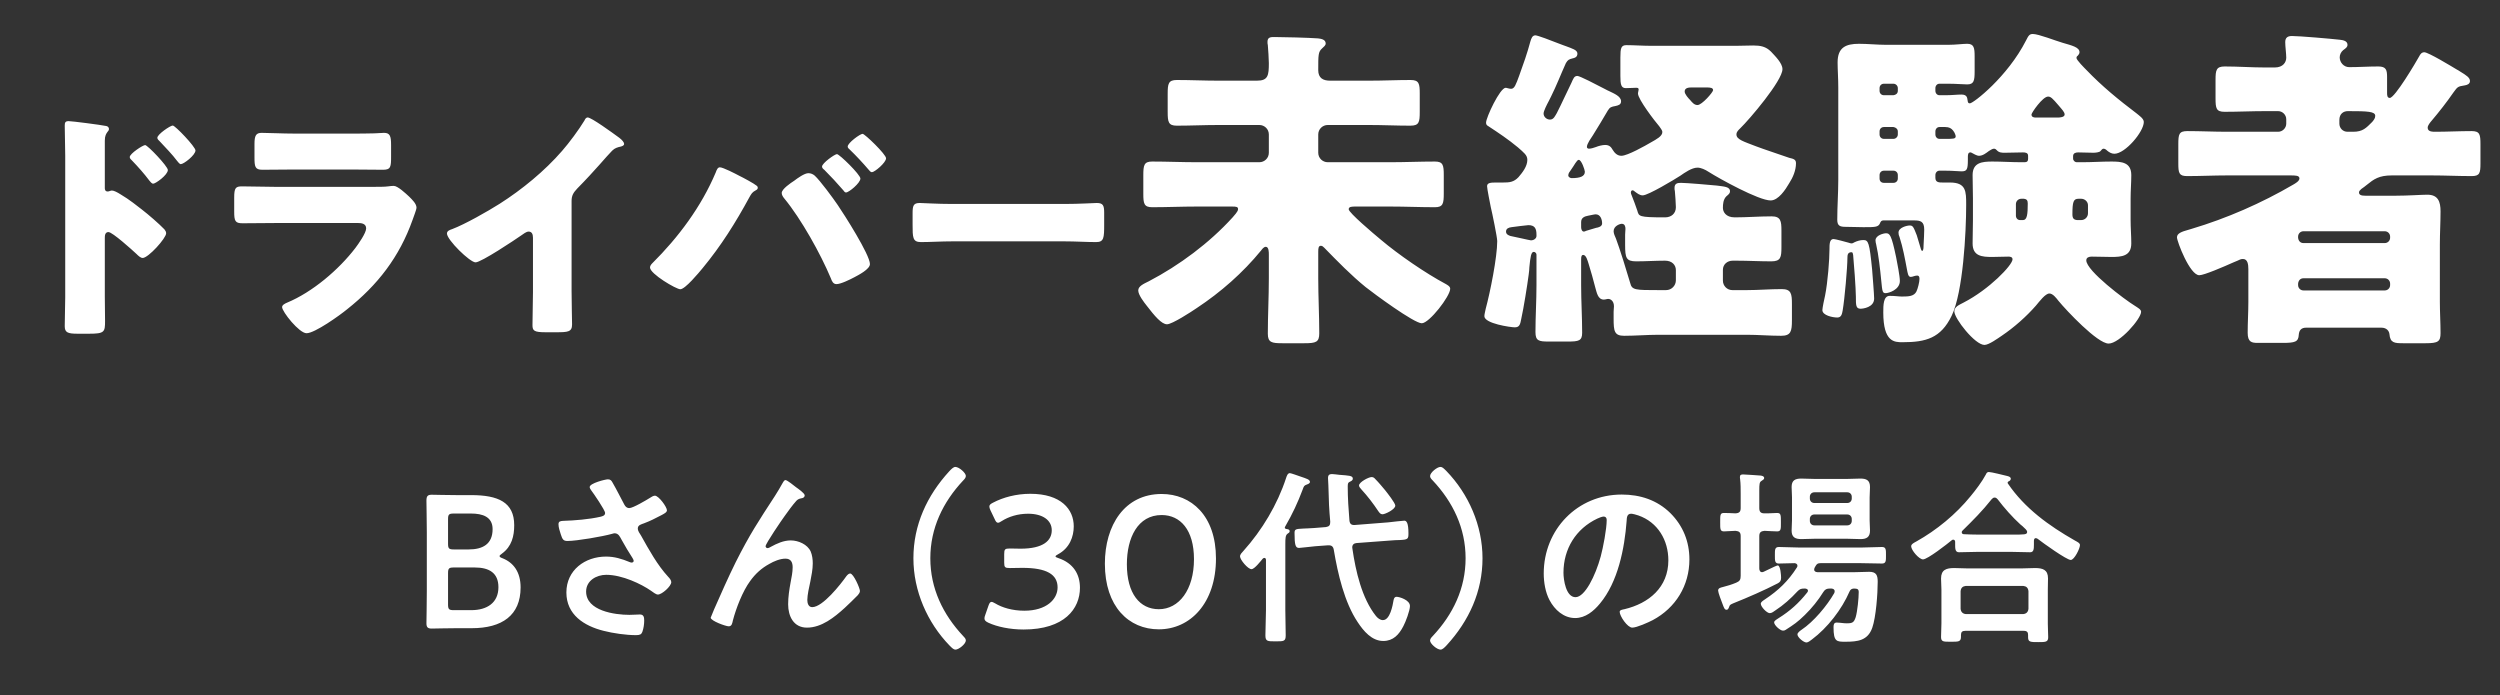
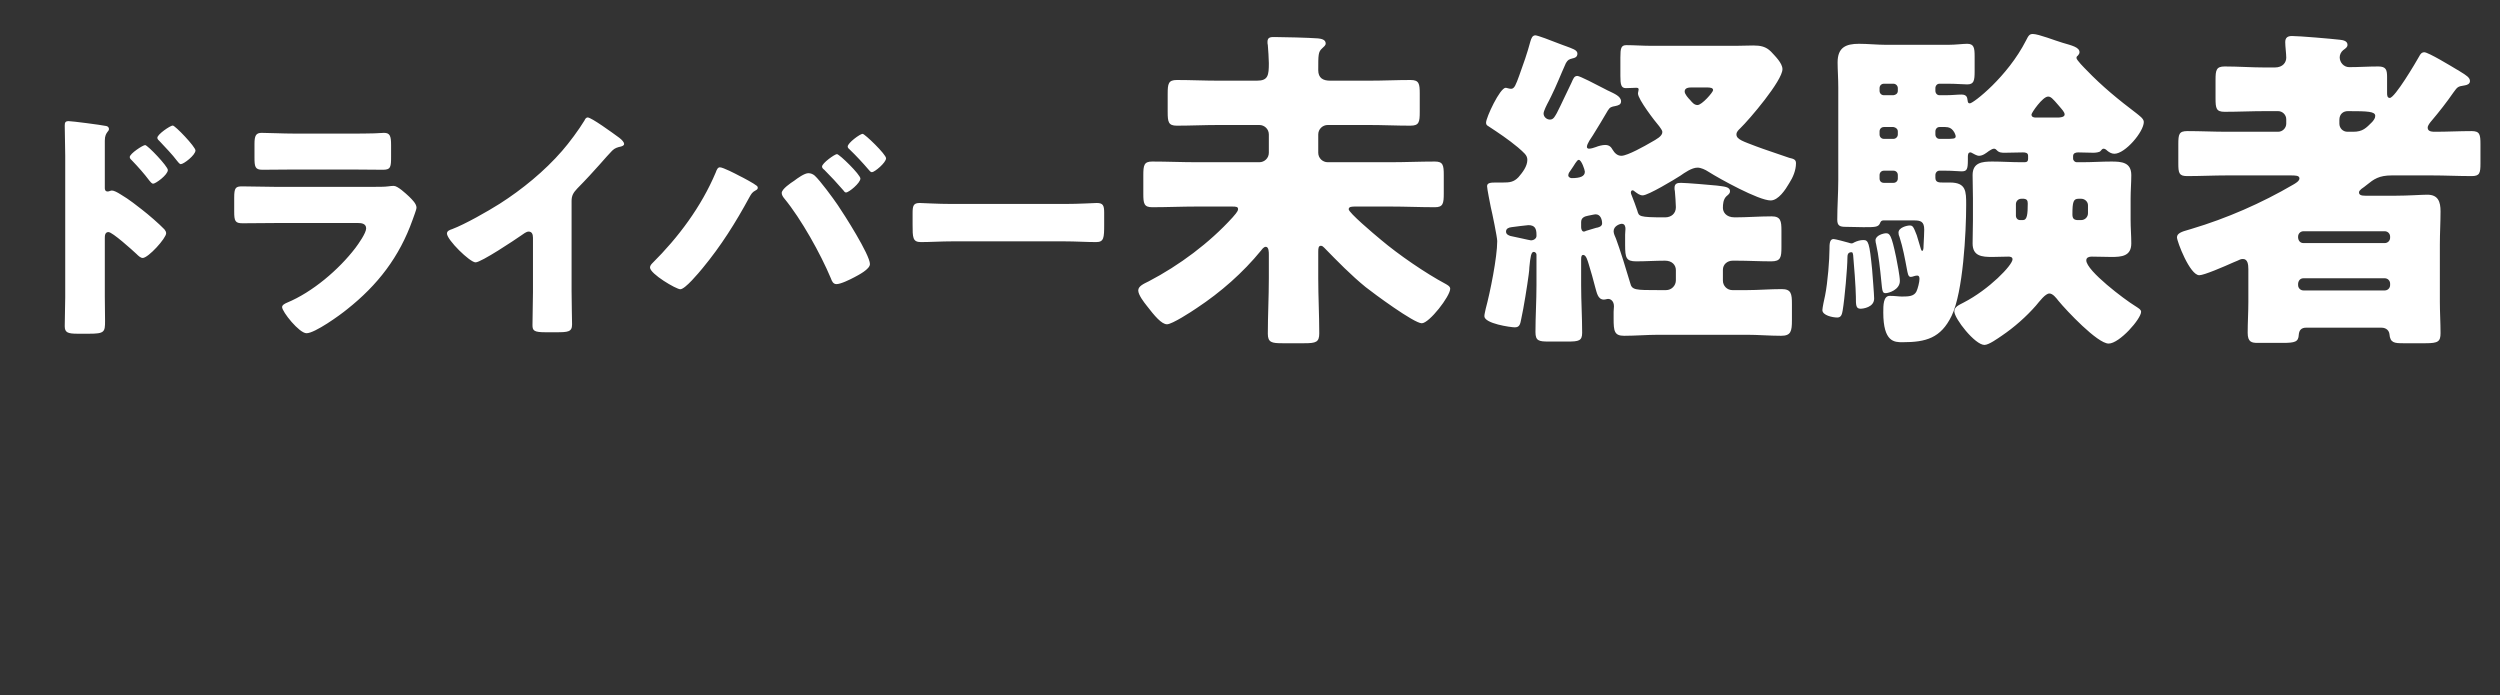
<svg xmlns="http://www.w3.org/2000/svg" width="266" height="74" viewBox="0 0 266 74" fill="none">
  <rect x="0" y="0" width="266" height="74" fill="#333333" stroke="none" />
  <path d="M11.152 25.316V31.556C11.152 32.414 11.178 33.272 11.178 34.156C11.178 35.326 11.126 35.508 9.462 35.508H8.266C7.2 35.508 6.888 35.378 6.888 34.702C6.888 33.662 6.94 32.648 6.94 31.608V16.606C6.94 15.696 6.888 14.11 6.888 13.382C6.888 13.044 6.94 12.888 7.304 12.888C7.642 12.888 10.684 13.278 11.308 13.408C11.464 13.434 11.594 13.564 11.594 13.72C11.594 13.85 11.516 13.954 11.438 14.032C11.308 14.214 11.152 14.422 11.152 14.968V20.012C11.152 20.142 11.178 20.376 11.464 20.376C11.594 20.376 11.776 20.272 11.906 20.272C12.114 20.272 12.478 20.454 12.842 20.688C13.7 21.182 14.74 22.014 15.104 22.3C15.78 22.82 16.924 23.808 17.496 24.406C17.6 24.536 17.678 24.666 17.678 24.822C17.678 25.342 15.78 27.448 15.182 27.448C14.948 27.448 14.688 27.188 14.532 27.032C14.09 26.616 11.958 24.692 11.542 24.692C11.178 24.692 11.152 25.056 11.152 25.316ZM15.442 15.436C15.702 15.436 17.86 17.698 17.86 18.088C17.86 18.608 16.56 19.544 16.3 19.544C16.144 19.544 15.988 19.336 15.884 19.206C15.338 18.478 14.714 17.776 14.09 17.126C13.934 16.97 13.804 16.866 13.804 16.71C13.804 16.346 15.208 15.436 15.442 15.436ZM18.38 13.356C18.64 13.356 20.798 15.618 20.798 16.008C20.798 16.502 19.55 17.464 19.238 17.464C19.108 17.464 18.952 17.256 18.848 17.126C18.302 16.398 17.652 15.748 17.028 15.072C16.846 14.89 16.742 14.812 16.742 14.656C16.742 14.292 18.12 13.356 18.38 13.356ZM31.315 14.214H37.373C38.179 14.214 39.011 14.214 39.843 14.188C40.181 14.188 40.519 14.136 40.857 14.136C41.507 14.136 41.611 14.5 41.611 15.436V16.658C41.611 17.724 41.585 18.062 40.779 18.062C39.635 18.062 38.491 18.036 37.373 18.036H31.315C30.197 18.036 29.053 18.062 27.909 18.062C27.129 18.062 27.077 17.724 27.077 16.736V15.306C27.077 14.448 27.233 14.136 27.831 14.136C28.611 14.136 30.041 14.214 31.315 14.214ZM29.339 19.882H39.583C40.259 19.882 40.961 19.882 41.299 19.83C41.481 19.804 41.715 19.778 41.897 19.778C42.313 19.778 43.171 20.584 43.535 20.922C43.847 21.234 44.315 21.676 44.315 22.092C44.315 22.326 43.977 23.132 43.899 23.392C42.495 27.344 40.181 30.334 36.931 32.908C36.177 33.532 33.499 35.456 32.615 35.456C31.835 35.456 30.015 33.168 30.015 32.674C30.015 32.44 30.353 32.284 30.535 32.206C33.239 31.088 36.047 28.696 37.815 26.382C38.127 25.966 38.959 24.796 38.959 24.302C38.959 23.782 38.439 23.73 38.127 23.73H29.261C28.091 23.73 26.947 23.756 25.803 23.756C25.023 23.756 24.919 23.522 24.919 22.508V21.026C24.919 19.986 25.075 19.83 25.751 19.83C26.947 19.83 28.143 19.882 29.339 19.882ZM60.816 21.39V30.958C60.816 31.66 60.842 32.362 60.842 33.064C60.842 33.532 60.868 34.026 60.868 34.52C60.868 35.326 60.426 35.352 59.126 35.352H58.06C56.838 35.352 56.656 35.196 56.656 34.598C56.656 33.428 56.708 32.258 56.708 31.088V25.29C56.708 24.9 56.578 24.64 56.24 24.64C56.006 24.64 55.668 24.9 55.486 25.03C54.784 25.524 51.196 27.916 50.598 27.916C50 27.916 47.556 25.524 47.556 24.848C47.556 24.562 47.868 24.458 48.102 24.38C49.48 23.86 51.898 22.482 53.172 21.676C55.538 20.168 57.956 18.192 59.802 16.06C60.556 15.202 61.596 13.798 62.194 12.81C62.246 12.68 62.35 12.498 62.532 12.498C62.922 12.498 65.106 14.084 65.886 14.656C66.198 14.89 66.406 15.15 66.406 15.306C66.406 15.488 66.224 15.54 66.068 15.592C65.704 15.67 65.418 15.748 65.132 16.034C64.508 16.658 63.364 18.088 61.414 20.064C60.998 20.506 60.816 20.818 60.816 21.39ZM76.597 17.802C76.935 17.802 78.287 18.504 78.677 18.712C79.015 18.868 80.263 19.544 80.497 19.752C80.575 19.804 80.627 19.882 80.627 19.986C80.627 20.116 80.523 20.194 80.419 20.246C80.029 20.454 79.951 20.61 79.743 20.974C78.261 23.704 76.727 26.148 74.751 28.54C74.361 29.008 72.905 30.776 72.385 30.776C71.943 30.776 69.161 29.138 69.161 28.462C69.161 28.306 69.265 28.15 69.395 28.02C72.177 25.264 74.621 21.988 76.155 18.348C76.259 18.062 76.363 17.802 76.597 17.802ZM86.009 18.426C86.269 18.426 86.503 18.53 86.685 18.686C87.257 19.206 88.635 21.078 89.129 21.806C89.805 22.794 92.561 27.11 92.561 28.098C92.561 28.644 91.339 29.268 90.897 29.502C90.455 29.736 89.467 30.23 88.999 30.23C88.635 30.23 88.505 29.892 88.401 29.606C87.309 27.006 85.255 23.314 83.461 21.13C83.305 20.948 83.175 20.74 83.175 20.532C83.175 20.116 84.137 19.466 84.501 19.232C84.839 18.972 85.593 18.426 86.009 18.426ZM91.781 14.24C92.015 14.24 94.277 16.424 94.277 16.84C94.277 17.308 93.055 18.322 92.769 18.322C92.639 18.322 92.509 18.166 92.405 18.036C91.781 17.308 91.105 16.58 90.403 15.904C90.299 15.826 90.195 15.722 90.195 15.592C90.195 15.202 91.521 14.24 91.781 14.24ZM89.051 16.398C89.311 16.398 91.547 18.582 91.547 18.998C91.547 19.466 90.325 20.48 90.013 20.48C89.883 20.48 89.805 20.35 89.727 20.246C89.077 19.492 88.401 18.764 87.699 18.062C87.595 17.984 87.465 17.88 87.465 17.724C87.465 17.36 88.817 16.398 89.051 16.398ZM101.312 21.702H113.272C114.806 21.702 116.47 21.598 116.704 21.598C117.38 21.598 117.484 21.884 117.484 22.638V23.886C117.484 25.316 117.458 25.758 116.626 25.758C115.612 25.758 114.416 25.68 113.272 25.68H101.312C100.168 25.68 98.946 25.758 97.984 25.758C97.1 25.758 97.1 25.264 97.1 23.886V22.69C97.1 21.91 97.178 21.598 97.854 21.598C98.218 21.598 99.674 21.702 101.312 21.702ZM140.261 26.8V29.608C140.261 31.552 140.369 33.532 140.369 35.476C140.369 36.412 140.009 36.52 138.785 36.52H136.445C135.329 36.52 134.897 36.448 134.897 35.512C134.897 33.532 135.005 31.588 135.005 29.608V27.088C135.005 26.836 135.005 26.26 134.681 26.26C134.465 26.26 134.285 26.512 134.177 26.656C132.233 29.032 129.893 31.084 127.337 32.776C126.761 33.172 124.709 34.504 124.169 34.504C123.593 34.504 122.837 33.604 122.009 32.524C121.721 32.164 121.109 31.372 121.109 30.904C121.109 30.436 121.721 30.184 122.225 29.932C125.465 28.24 128.669 25.864 131.153 23.128C131.297 22.948 131.729 22.516 131.729 22.264C131.729 22.012 131.585 21.976 131.081 21.976H127.301C125.753 21.976 124.169 22.048 122.585 22.048C121.721 22.048 121.649 21.652 121.649 20.608V18.664C121.649 17.584 121.721 17.188 122.585 17.188C124.169 17.188 125.753 17.26 127.301 17.26H133.997C134.537 17.26 135.005 16.828 135.005 16.252V14.308C135.005 13.732 134.537 13.3 133.997 13.3H129.605C128.129 13.3 126.689 13.372 125.213 13.372C124.313 13.372 124.241 12.976 124.241 11.896V9.988C124.241 8.908 124.313 8.512 125.213 8.512C126.689 8.512 128.129 8.584 129.605 8.584H133.745C134.933 8.584 135.005 8.008 135.005 6.712C135.005 6.244 134.933 5.272 134.897 4.804C134.861 4.696 134.861 4.552 134.861 4.444C134.861 3.94 135.221 3.94 135.617 3.94C136.517 3.94 139.253 4.012 140.225 4.084C140.549 4.12 141.053 4.192 141.053 4.624C141.053 4.84 140.873 4.948 140.657 5.164C140.261 5.524 140.261 5.848 140.261 7.468C140.261 8.296 140.765 8.584 141.521 8.584H145.697C147.173 8.584 148.613 8.512 150.089 8.512C150.989 8.512 151.061 8.908 151.061 9.952V11.896C151.061 13.012 150.989 13.372 150.053 13.372C148.577 13.372 147.137 13.3 145.697 13.3H141.269C140.729 13.3 140.261 13.732 140.261 14.308V16.252C140.261 16.828 140.729 17.26 141.269 17.26H147.965C149.513 17.26 151.097 17.188 152.681 17.188C153.545 17.188 153.617 17.584 153.617 18.628V20.572C153.617 21.652 153.545 22.048 152.681 22.048C151.097 22.048 149.513 21.976 147.965 21.976H144.257C143.861 21.976 143.501 21.976 143.501 22.264C143.501 22.624 146.093 24.82 146.921 25.504C148.793 27.088 151.673 29.068 153.833 30.22C154.013 30.328 154.301 30.472 154.301 30.724C154.301 31.516 152.069 34.396 151.277 34.396C150.449 34.396 146.165 31.228 145.301 30.544C143.753 29.284 142.313 27.808 140.909 26.368C140.801 26.26 140.693 26.152 140.549 26.152C140.297 26.152 140.261 26.368 140.261 26.8ZM171.077 11.752C170.573 12.616 170.033 13.516 169.493 14.38C169.313 14.668 168.845 15.28 168.845 15.64C168.845 15.748 168.953 15.82 169.061 15.82C169.313 15.82 169.601 15.712 169.817 15.64C170.069 15.532 170.501 15.424 170.789 15.424C171.257 15.424 171.437 15.676 171.581 15.928C171.797 16.288 172.085 16.576 172.517 16.576C173.165 16.576 175.073 15.496 175.685 15.136C176.261 14.812 176.873 14.488 176.873 14.056C176.873 13.84 176.657 13.624 176.549 13.444C176.081 12.904 174.281 10.564 174.281 9.952C174.281 9.808 174.353 9.628 174.353 9.52C174.353 9.34 174.209 9.34 174.065 9.34C173.921 9.34 173.345 9.376 172.985 9.376C172.481 9.376 172.409 8.98 172.409 8.08V6.1C172.409 5.128 172.481 4.804 173.057 4.804C173.849 4.804 174.785 4.876 175.793 4.876H184.649C185.297 4.876 185.909 4.84 186.557 4.84C187.313 4.84 187.889 4.948 188.429 5.488C188.861 5.956 189.653 6.712 189.653 7.36C189.653 8.584 186.125 12.724 185.153 13.66C184.973 13.84 184.757 14.02 184.757 14.308C184.757 14.848 185.549 15.064 186.845 15.568C187.493 15.82 189.653 16.54 190.373 16.792C190.841 16.9 191.093 16.972 191.093 17.368C191.093 18.124 190.769 18.88 190.373 19.492C189.977 20.176 189.221 21.328 188.393 21.328C187.133 21.328 182.957 19.024 181.769 18.268C181.445 18.052 180.977 17.836 180.617 17.836C180.005 17.836 179.249 18.376 178.781 18.7C178.169 19.096 175.361 20.788 174.785 20.788C174.461 20.788 174.209 20.572 173.957 20.392C173.885 20.32 173.777 20.248 173.705 20.248C173.561 20.248 173.525 20.392 173.525 20.5C173.525 20.572 173.561 20.68 173.597 20.752C173.777 21.22 174.065 21.94 174.209 22.408C174.389 23.02 174.317 23.128 177.161 23.128C177.809 23.128 178.313 22.732 178.313 22.048C178.313 21.652 178.241 20.752 178.205 20.32C178.169 20.212 178.169 20.104 178.169 19.996C178.169 19.528 178.457 19.456 178.853 19.456C179.393 19.456 181.985 19.672 182.669 19.744C183.425 19.852 184.073 19.852 184.073 20.356C184.073 20.572 183.929 20.68 183.677 20.896C183.353 21.22 183.317 21.724 183.317 22.12C183.317 22.516 183.605 23.128 184.577 23.128C185.873 23.128 187.169 23.02 188.501 23.02C189.473 23.02 189.545 23.524 189.545 24.532V26.296C189.545 27.376 189.473 27.808 188.465 27.808C187.241 27.808 185.981 27.736 184.757 27.736H184.361C183.785 27.736 183.317 28.132 183.317 28.708V29.86C183.317 30.4 183.749 30.868 184.325 30.868H185.873C187.097 30.868 188.321 30.76 189.581 30.76C190.589 30.76 190.661 31.264 190.661 32.344V34.072C190.661 35.26 190.553 35.728 189.509 35.728C188.285 35.728 187.061 35.62 185.873 35.62H176.477C175.253 35.62 174.029 35.728 172.805 35.728C171.761 35.728 171.689 35.224 171.689 33.892C171.689 33.676 171.689 33.424 171.689 33.172C171.689 32.956 171.725 32.776 171.725 32.596C171.725 32.02 171.365 31.804 171.113 31.804C170.969 31.804 170.825 31.876 170.645 31.876C169.997 31.876 169.889 31.084 169.745 30.616C169.529 29.752 169.277 28.888 169.025 28.06C168.917 27.736 168.773 27.124 168.449 27.124C168.305 27.124 168.233 27.232 168.233 27.592V30.364C168.233 32.056 168.341 33.712 168.341 35.404C168.341 36.268 167.981 36.34 166.793 36.34H164.777C163.733 36.34 163.373 36.268 163.373 35.332C163.373 33.676 163.481 32.02 163.481 30.364V27.088C163.481 26.944 163.337 26.8 163.193 26.8C162.905 26.8 162.833 27.34 162.725 28.42C162.725 28.636 162.689 28.924 162.653 29.212C162.509 30.328 162.113 32.812 161.861 33.928C161.753 34.504 161.681 34.828 161.177 34.828C160.745 34.828 157.937 34.432 157.937 33.64C157.937 33.424 158.045 33.064 158.081 32.848C158.549 31.12 159.305 27.376 159.305 25.648C159.305 25.252 158.765 22.624 158.621 22.048C158.549 21.688 158.225 20.068 158.225 19.816C158.225 19.456 158.585 19.42 159.161 19.42H159.917C160.601 19.42 161.069 19.384 161.573 18.844C162.005 18.34 162.509 17.692 162.509 17.008C162.509 16.504 162.149 16.252 161.501 15.676C160.457 14.812 159.485 14.164 158.333 13.408C158.189 13.336 158.117 13.228 158.117 13.048C158.117 12.508 159.593 9.34 160.205 9.34C160.313 9.34 160.565 9.448 160.781 9.448C161.141 9.448 161.285 9.016 161.645 8.044C162.077 6.856 162.509 5.632 162.833 4.408C162.941 4.048 163.049 3.76 163.373 3.76C163.589 3.76 165.029 4.3 165.929 4.66C166.253 4.768 166.469 4.876 166.613 4.912C167.261 5.164 167.837 5.308 167.837 5.704C167.837 6.1 167.513 6.172 167.333 6.208C166.937 6.316 166.829 6.352 166.613 6.712C166.073 7.9 165.605 9.124 165.029 10.276C164.993 10.384 164.885 10.528 164.813 10.708C164.561 11.176 164.237 11.824 164.237 12.076C164.237 12.436 164.561 12.724 164.921 12.724C165.317 12.724 165.461 12.328 165.641 12.04C166.181 10.996 166.649 9.916 167.189 8.836C167.405 8.368 167.477 8.08 167.837 8.08C168.089 8.08 169.817 8.98 170.717 9.448C170.933 9.556 171.113 9.664 171.221 9.7C171.725 9.952 172.481 10.24 172.481 10.78C172.481 11.14 172.193 11.212 171.869 11.284C171.473 11.356 171.293 11.392 171.077 11.752ZM167.225 18.952C168.125 18.952 168.629 18.772 168.629 18.268C168.629 18.088 168.269 17.008 167.981 17.008C167.765 17.008 167.513 17.584 167.117 18.124C167.009 18.268 166.865 18.448 166.865 18.664C166.865 18.844 167.081 18.952 167.225 18.952ZM176.477 30.868H177.269C177.845 30.868 178.313 30.4 178.313 29.824V28.744C178.313 28.204 177.917 27.736 177.161 27.736C176.117 27.736 175.109 27.808 174.101 27.808C173.021 27.808 172.913 27.448 172.913 26.044V24.964C172.913 24.748 172.949 24.532 172.949 24.352C172.949 24.1 172.877 23.812 172.553 23.812C172.373 23.812 171.689 24.028 171.689 24.604C171.689 24.856 171.833 25.144 171.941 25.396C172.301 26.332 173.165 29.104 173.453 30.112C173.633 30.868 173.993 30.868 176.477 30.868ZM168.233 23.632V24.172C168.233 24.352 168.305 24.64 168.521 24.64C168.593 24.64 168.701 24.604 168.737 24.568C169.025 24.496 169.529 24.316 169.817 24.244C170.069 24.208 170.465 24.1 170.465 23.776C170.465 23.344 170.285 22.804 169.781 22.804C169.637 22.804 169.205 22.912 168.989 22.948C168.593 23.02 168.233 23.164 168.233 23.632ZM160.817 24.172C160.529 24.208 160.241 24.316 160.241 24.64C160.241 24.928 160.493 25.036 160.709 25.108C160.961 25.144 162.797 25.576 162.905 25.576C163.157 25.576 163.481 25.396 163.481 25.108V24.964C163.481 24.316 163.301 23.956 162.617 23.956C162.473 23.956 161.069 24.136 160.817 24.172ZM181.553 9.304H180.005C179.681 9.304 179.249 9.34 179.249 9.736C179.249 10.024 179.645 10.456 179.825 10.636C180.041 10.888 180.257 11.176 180.617 11.176C181.085 11.176 182.273 9.808 182.273 9.592C182.273 9.34 181.985 9.304 181.553 9.304ZM226.697 21.112V23.416C226.697 24.244 226.769 25.072 226.769 25.9C226.769 27.268 225.725 27.34 224.645 27.34C223.961 27.34 223.277 27.304 222.557 27.304C222.305 27.304 221.981 27.376 221.981 27.7C221.981 28.816 226.121 31.912 227.129 32.524C227.453 32.74 227.813 32.92 227.813 33.172C227.813 33.928 225.509 36.556 224.357 36.556C223.169 36.556 219.857 33.028 219.029 32.02C218.777 31.696 218.417 31.228 218.057 31.228C217.625 31.228 217.013 32.056 216.617 32.524C215.609 33.676 214.313 34.828 212.981 35.728C212.549 36.016 211.613 36.7 211.145 36.7C210.137 36.7 207.941 33.892 207.941 33.136C207.941 32.632 208.445 32.452 208.913 32.2C211.649 30.796 214.133 28.204 214.133 27.592C214.133 27.34 213.881 27.304 213.701 27.304C213.125 27.304 212.549 27.34 211.973 27.34C210.893 27.34 209.885 27.268 209.885 25.9C209.885 25.072 209.921 24.244 209.921 23.416V21.112C209.921 20.284 209.885 19.456 209.885 18.628C209.885 17.296 210.893 17.188 211.973 17.188C212.981 17.188 214.025 17.26 215.033 17.26H215.429C215.681 17.26 215.789 17.152 215.789 16.9V16.576C215.789 16.252 215.501 16.216 215.249 16.216C214.601 16.216 213.989 16.252 213.341 16.252C212.981 16.252 212.693 16.252 212.441 15.964C212.369 15.892 212.297 15.82 212.153 15.82C211.973 15.82 211.757 16 211.613 16.072C211.325 16.288 210.965 16.576 210.569 16.576C210.317 16.576 209.993 16.36 209.777 16.252C209.741 16.216 209.669 16.216 209.633 16.216C209.381 16.216 209.381 16.54 209.381 16.72V17.008C209.381 18.052 209.273 18.232 208.697 18.232C208.337 18.232 207.797 18.16 206.969 18.16H206.357C206.105 18.16 205.925 18.376 205.925 18.628V18.916C205.925 19.42 206.321 19.42 206.717 19.42H207.473C209.201 19.42 209.201 20.356 209.201 21.796C209.201 24.712 208.877 31.084 207.653 33.604C206.501 35.98 204.917 36.412 202.433 36.412C201.569 36.412 200.381 36.412 200.381 33.244C200.381 32.488 200.381 31.48 201.065 31.48C201.641 31.48 202.037 31.552 202.361 31.552C203.117 31.552 203.657 31.516 203.909 31.012C204.053 30.724 204.233 30.004 204.233 29.68C204.233 29.5 204.197 29.32 203.981 29.32C203.873 29.32 203.729 29.356 203.621 29.392C203.513 29.428 203.405 29.464 203.297 29.464C203.009 29.464 202.973 28.996 202.901 28.672C202.685 27.52 202.469 26.332 202.109 25.216C202.037 25.072 202.001 24.928 202.001 24.748C202.001 24.208 202.901 23.992 203.189 23.992C203.513 23.992 203.585 24.1 203.945 25.036C204.017 25.252 204.269 26.116 204.377 26.476C204.413 26.584 204.449 26.692 204.521 26.692C204.665 26.692 204.665 26.296 204.665 26.152C204.701 25.468 204.737 24.82 204.737 24.424C204.737 23.56 204.341 23.452 203.657 23.452H200.381C200.165 23.452 200.093 23.596 200.021 23.776C199.841 24.172 199.481 24.172 198.257 24.172C197.645 24.172 196.997 24.136 196.385 24.136C195.773 24.136 195.485 24.028 195.485 23.38C195.485 21.976 195.593 20.536 195.593 19.132V9.34C195.593 8.332 195.521 7.396 195.521 6.64C195.521 5.056 196.385 4.66 197.789 4.66C198.761 4.66 199.733 4.768 200.669 4.768H207.293C208.085 4.768 208.841 4.66 209.309 4.66C210.029 4.66 210.101 5.092 210.101 5.992V7.576C210.101 8.584 210.029 8.98 209.309 8.98C208.877 8.98 208.121 8.908 207.293 8.908H206.357C206.105 8.908 205.925 9.124 205.925 9.376V9.664C205.925 9.916 206.105 10.132 206.357 10.132H206.969C207.725 10.132 208.229 10.06 208.697 10.06C209.273 10.06 209.309 10.384 209.345 10.636C209.381 10.924 209.417 10.996 209.597 10.996C209.957 10.996 213.593 8.188 215.573 4.3C215.825 3.796 215.933 3.616 216.293 3.616C216.905 3.616 218.705 4.336 219.461 4.552C220.433 4.84 221.261 5.02 221.261 5.56C221.261 5.74 221.117 5.848 221.081 5.92C220.973 5.992 220.937 6.064 220.937 6.172C220.937 6.388 221.801 7.252 221.981 7.432C223.673 9.196 225.401 10.6 227.345 12.076C227.597 12.292 228.101 12.616 228.101 12.976C228.101 14.02 226.121 16.36 224.969 16.36C224.681 16.36 224.429 16.216 224.213 16.036C224.105 15.928 223.961 15.82 223.817 15.82C223.673 15.82 223.601 15.964 223.493 16.072C223.385 16.216 222.917 16.252 222.737 16.252C222.197 16.252 221.657 16.216 221.117 16.216C220.865 16.216 220.577 16.288 220.577 16.612V16.864C220.577 17.08 220.757 17.26 220.973 17.26H221.585C222.593 17.26 223.637 17.188 224.645 17.188C225.725 17.188 226.769 17.26 226.769 18.628C226.769 19.456 226.697 20.284 226.697 21.112ZM221.009 23.416H221.441C221.837 23.416 222.161 23.092 222.161 22.696V21.832C222.161 21.472 221.837 21.148 221.441 21.148H221.153C220.613 21.148 220.505 21.472 220.505 22.804C220.505 23.236 220.649 23.38 221.009 23.416ZM215.357 21.148H215.069C214.745 21.148 214.493 21.4 214.493 21.724V22.948C214.493 23.2 214.673 23.416 214.925 23.416H215.249C215.681 23.416 215.753 22.804 215.753 21.652C215.753 21.328 215.645 21.184 215.357 21.148ZM200.453 10.132H201.461C201.713 10.096 201.929 9.952 201.929 9.664V9.376C201.929 9.124 201.713 8.908 201.461 8.908H200.453C200.165 8.908 199.985 9.124 199.985 9.376V9.664C199.985 9.916 200.165 10.132 200.453 10.132ZM206.969 13.516H206.357C206.105 13.516 205.925 13.732 205.925 13.984V14.308C205.925 14.56 206.105 14.776 206.357 14.776H206.969C207.869 14.776 208.085 14.776 208.085 14.488C208.085 14.452 208.013 14.128 207.797 13.876C207.617 13.66 207.401 13.516 206.969 13.516ZM201.461 13.516H200.453C200.165 13.516 199.985 13.732 199.985 13.984V14.308C199.985 14.56 200.165 14.776 200.453 14.776H201.461C201.713 14.776 201.929 14.56 201.929 14.308V13.984C201.929 13.732 201.713 13.552 201.461 13.516ZM201.461 18.16H200.453C200.165 18.16 199.985 18.376 199.985 18.628V18.988C199.985 19.276 200.165 19.456 200.453 19.456H201.461C201.713 19.456 201.929 19.276 201.929 18.988V18.628C201.929 18.34 201.713 18.16 201.461 18.16ZM216.581 12.508H218.957C219.173 12.508 219.677 12.472 219.677 12.184C219.677 11.932 219.425 11.68 219.029 11.212C218.381 10.456 218.201 10.276 217.913 10.276C217.337 10.276 216.149 12.004 216.149 12.184C216.149 12.436 216.365 12.508 216.581 12.508ZM195.485 33.784C195.017 33.784 193.901 33.568 193.901 32.992C193.901 32.776 194.117 31.732 194.189 31.444C194.477 30.004 194.657 27.592 194.657 26.512C194.657 26.008 194.657 25.432 195.089 25.432C195.269 25.432 196.457 25.756 196.709 25.828C196.817 25.864 196.925 25.9 196.997 25.9C197.105 25.9 197.177 25.864 197.285 25.792C197.573 25.648 197.933 25.54 198.257 25.54C198.797 25.54 198.905 25.792 199.193 28.672C199.229 29.176 199.409 31.336 199.409 31.768C199.409 32.704 198.221 32.848 197.969 32.848C197.465 32.848 197.465 32.488 197.465 31.552C197.465 30.796 197.249 27.808 197.177 27.16C197.141 26.908 197.105 26.836 196.997 26.836C196.601 26.836 196.565 27.124 196.565 27.448C196.565 28.42 196.277 31.768 196.061 33.028C195.989 33.424 195.917 33.784 195.485 33.784ZM200.669 24.82C201.065 24.82 201.245 24.964 201.749 27.376C201.857 27.916 202.145 29.392 202.145 29.896C202.145 30.832 200.957 31.192 200.633 31.192C200.309 31.192 200.273 31.048 200.165 29.86C200.057 28.744 199.877 27.088 199.625 26.008C199.589 25.864 199.553 25.72 199.553 25.576C199.553 25.036 200.417 24.82 200.669 24.82ZM244.517 30.184V30.328C244.517 30.652 244.769 30.904 245.093 30.904H253.733C254.057 30.904 254.309 30.652 254.309 30.328V30.184C254.309 29.86 254.057 29.608 253.733 29.608H245.093C244.769 29.608 244.553 29.824 244.517 30.184ZM244.517 25.18V25.288C244.553 25.648 244.769 25.864 245.093 25.864H253.733C254.057 25.864 254.309 25.612 254.309 25.288V25.18C254.309 24.856 254.057 24.604 253.733 24.604H245.093C244.769 24.604 244.517 24.856 244.517 25.18ZM248.909 12.76V13.156C248.909 13.624 249.269 14.02 249.773 14.02H250.385C251.393 14.02 251.753 13.624 252.401 12.976C252.581 12.76 252.725 12.58 252.725 12.328C252.725 11.86 251.933 11.824 249.809 11.824C249.341 11.824 248.909 12.112 248.909 12.76ZM253.373 34.864H245.381C244.877 34.864 244.625 35.116 244.589 35.62C244.553 36.376 244.193 36.484 242.861 36.484H240.233C239.585 36.484 239.153 36.412 239.153 35.404C239.153 34.324 239.225 33.208 239.225 32.128V28.636C239.225 28.132 239.153 27.556 238.649 27.556C238.433 27.556 238.289 27.628 238.073 27.736C237.965 27.772 237.821 27.844 237.641 27.916C236.597 28.384 234.509 29.284 234.005 29.284C232.997 29.284 231.629 25.684 231.629 25.252C231.629 24.82 232.169 24.64 232.817 24.46L233.177 24.352C236.921 23.236 240.629 21.616 244.013 19.636C244.193 19.528 244.661 19.276 244.661 18.988C244.661 18.664 244.229 18.664 243.689 18.664H236.957C235.553 18.664 234.149 18.736 232.709 18.736C231.845 18.736 231.773 18.412 231.773 17.368V15.352C231.773 14.272 231.845 13.948 232.745 13.948C234.149 13.948 235.553 14.02 236.957 14.02H242.393C242.861 14.02 243.257 13.624 243.257 13.156V12.688C243.257 12.22 242.861 11.824 242.393 11.824H241.025C239.585 11.824 238.145 11.896 236.705 11.896C235.805 11.896 235.733 11.536 235.733 10.456V8.512C235.733 7.468 235.805 7.072 236.705 7.072C238.145 7.072 239.585 7.18 241.025 7.18H242.033C242.933 7.18 243.257 6.604 243.257 6.136C243.257 5.704 243.149 4.948 243.149 4.48C243.149 3.976 243.437 3.832 243.869 3.832C244.661 3.832 248.009 4.12 248.945 4.228C249.269 4.264 249.773 4.336 249.773 4.768C249.773 5.02 249.593 5.128 249.305 5.344C249.089 5.524 248.945 5.812 248.945 6.1C248.945 6.64 249.377 7.144 249.953 7.144C250.997 7.144 252.005 7.072 253.049 7.072C253.877 7.072 253.985 7.432 253.985 8.188V9.88C253.985 10.096 253.985 10.42 254.273 10.42C254.813 10.42 257.045 6.64 257.405 5.992C257.513 5.776 257.657 5.56 257.945 5.56C258.377 5.56 260.861 7.072 261.401 7.396C261.545 7.468 261.653 7.54 261.761 7.612C262.409 8.008 262.805 8.26 262.805 8.62C262.805 8.944 262.481 9.052 262.229 9.088C261.473 9.196 261.473 9.268 261.041 9.844C260.321 10.888 259.529 11.896 258.737 12.832C258.557 13.048 258.305 13.336 258.305 13.588C258.305 14.02 258.809 14.02 259.133 14.02C260.393 14.02 261.689 13.948 262.985 13.948C263.849 13.948 263.921 14.308 263.921 15.352V17.368C263.921 18.412 263.849 18.736 262.985 18.736C261.545 18.736 260.141 18.664 258.737 18.664H254.489C253.121 18.664 252.581 19.06 251.825 19.672C251.645 19.816 251.465 19.96 251.249 20.104C251.141 20.212 250.997 20.32 250.997 20.464C250.997 20.752 251.249 20.824 251.681 20.824H254.885C256.217 20.824 257.657 20.716 258.269 20.716C259.421 20.716 259.673 21.472 259.673 22.48C259.673 23.668 259.601 24.82 259.601 26.008V32.128C259.601 33.208 259.673 34.324 259.673 35.44C259.673 36.34 259.421 36.52 258.089 36.52H255.677C254.777 36.52 254.309 36.484 254.237 35.548C254.201 35.224 253.949 34.864 253.373 34.864Z" fill="white" />
-   <path d="M50.193 66.84H48.593C47.653 66.84 46.072 66.88 45.932 66.88C45.513 66.88 45.373 66.74 45.373 66.32C45.373 66.18 45.413 64.02 45.413 62.9V56.62C45.413 55.64 45.373 53.62 45.373 53.28C45.373 52.8 45.492 52.64 45.932 52.64C46.153 52.64 47.653 52.68 48.593 52.68H50.133C53.013 52.68 54.712 53.44 54.712 55.88C54.712 57.04 54.453 58.14 53.413 58.9C53.252 59.02 53.153 59.1 53.153 59.16C53.153 59.26 53.252 59.32 53.472 59.4C54.633 59.86 55.392 60.86 55.392 62.5C55.392 65.48 53.413 66.84 50.193 66.84ZM47.672 55.24V57.86C47.672 58.36 47.773 58.46 48.273 58.46H49.873C51.352 58.46 52.413 57.9 52.413 56.3C52.413 54.98 51.333 54.64 50.112 54.64H48.273C47.773 54.64 47.672 54.74 47.672 55.24ZM47.672 60.98V64.32C47.672 64.82 47.773 64.92 48.273 64.92H50.153C51.812 64.92 53.032 64.14 53.032 62.48C53.032 60.96 52.053 60.38 50.513 60.38H48.273C47.773 60.38 47.672 60.48 47.672 60.98ZM64.683 51C64.963 51 65.063 51.14 65.183 51.36C65.623 52.12 66.003 52.9 66.423 53.68C66.543 53.9 66.683 54.06 66.963 54.06C67.343 54.06 68.763 53.22 69.143 52.98C69.283 52.88 69.523 52.74 69.683 52.74C70.083 52.74 70.963 53.94 70.963 54.3C70.963 54.52 70.623 54.68 70.363 54.82C69.663 55.18 69.263 55.4 68.523 55.68C68.263 55.78 67.863 55.86 67.863 56.22C67.863 56.52 68.063 56.74 68.203 56.98C69.063 58.52 69.943 60.12 71.103 61.38C71.243 61.52 71.423 61.74 71.423 61.94C71.423 62.38 70.423 63.26 70.003 63.26C69.783 63.26 69.483 63 69.243 62.84C68.263 62.16 66.223 61.16 64.503 61.16C63.463 61.16 62.363 61.78 62.363 62.94C62.363 65 65.423 65.42 66.963 65.42C67.423 65.42 67.823 65.38 68.083 65.38C68.483 65.38 68.543 65.66 68.543 66.02C68.543 66.4 68.483 66.86 68.343 67.24C68.243 67.5 68.083 67.58 67.663 67.58C66.623 67.58 65.223 67.38 64.223 67.12C62.143 66.6 60.263 65.4 60.263 63.04C60.263 60.66 62.243 59.22 64.483 59.22C65.383 59.22 66.163 59.46 66.983 59.8C67.043 59.82 67.123 59.86 67.203 59.86C67.303 59.86 67.423 59.8 67.423 59.68C67.423 59.58 67.343 59.46 67.303 59.38C66.863 58.7 66.543 58.16 66.143 57.44C65.963 57.12 65.823 56.74 65.383 56.74C65.283 56.74 65.223 56.78 65.123 56.8C64.143 57.08 61.363 57.56 60.383 57.56C59.943 57.56 59.843 57.4 59.663 56.84C59.563 56.52 59.423 56.12 59.423 55.78C59.423 55.46 59.643 55.44 59.903 55.42C61.183 55.38 62.663 55.26 63.903 54.98C64.123 54.92 64.383 54.86 64.383 54.58C64.383 54.28 63.143 52.48 62.883 52.14C62.823 52.04 62.743 51.94 62.743 51.82C62.743 51.42 64.403 51 64.683 51ZM75.978 64.84C76.718 63.16 77.458 61.48 78.278 59.82C79.758 56.88 80.698 55.46 82.458 52.76C82.758 52.28 83.018 51.86 83.278 51.38C83.338 51.28 83.438 51.08 83.578 51.08C83.758 51.08 84.498 51.68 84.698 51.84C84.898 51.98 85.618 52.48 85.618 52.7C85.618 52.92 85.438 53 85.258 53.02C85.038 53.06 84.898 53.12 84.738 53.28C84.338 53.72 83.818 54.44 83.478 54.92C83.198 55.3 81.458 57.84 81.458 58.12C81.458 58.22 81.558 58.32 81.658 58.32C81.778 58.32 81.918 58.24 82.018 58.18C82.678 57.82 83.378 57.5 84.138 57.5C84.938 57.5 85.918 57.92 86.258 58.68C86.418 59.06 86.478 59.52 86.478 59.94C86.478 60.6 86.338 61.24 86.218 61.88C86.098 62.42 85.898 63.32 85.898 63.84C85.898 64.18 86.018 64.6 86.418 64.6C87.538 64.6 89.438 62.18 90.058 61.3C90.158 61.18 90.298 61.02 90.458 61.02C90.818 61.02 91.498 62.6 91.498 62.88C91.498 63.04 91.378 63.2 91.278 63.32C90.818 63.78 90.358 64.24 89.878 64.68C88.778 65.68 87.418 66.78 85.858 66.78C84.438 66.78 83.858 65.56 83.858 64.3C83.858 63.52 83.978 62.74 84.118 61.98C84.218 61.44 84.338 60.9 84.338 60.36C84.338 59.84 84.158 59.44 83.578 59.44C82.998 59.44 82.338 59.72 81.858 60C81.018 60.46 80.378 61.04 79.818 61.82C79.018 62.9 78.318 64.72 77.978 66.02C77.918 66.28 77.878 66.64 77.538 66.64C77.218 66.64 75.618 66.06 75.618 65.72C75.618 65.7 75.958 64.88 75.978 64.84ZM101.027 68.68C98.667 66.24 97.187 62.88 97.187 59.4C97.187 55.86 98.627 52.74 100.987 50.16C101.207 49.92 101.447 49.68 101.647 49.68C102.047 49.68 102.767 50.32 102.767 50.64C102.767 50.82 102.627 50.98 102.487 51.12C100.327 53.42 98.987 56.2 98.987 59.4C98.987 62.6 100.327 65.38 102.487 67.68C102.607 67.8 102.767 67.96 102.767 68.14C102.767 68.52 102.007 69.12 101.667 69.12C101.467 69.12 101.327 68.98 101.027 68.68ZM112.567 58.98C112.407 59.06 112.307 59.14 112.307 59.2C112.307 59.26 112.407 59.32 112.607 59.38C114.207 59.92 114.907 61.1 114.907 62.54C114.907 64.76 113.267 66.98 108.907 66.98C107.447 66.98 106.067 66.68 105.167 66.26C104.867 66.12 104.747 66 104.747 65.8C104.747 65.7 104.767 65.58 104.827 65.44L105.167 64.46C105.267 64.18 105.347 64.04 105.507 64.04C105.587 64.04 105.707 64.1 105.887 64.2C106.607 64.64 107.707 64.98 108.987 64.98C111.347 64.98 112.527 63.76 112.527 62.5C112.527 61.12 111.367 60.42 108.787 60.42C108.347 60.42 107.647 60.44 107.447 60.44C106.927 60.44 106.847 60.36 106.847 59.86V58.96C106.847 58.44 106.927 58.36 107.447 58.36C107.667 58.36 108.207 58.38 108.587 58.38C111.007 58.38 111.907 57.52 111.907 56.42C111.907 55.34 110.927 54.66 109.387 54.66C108.287 54.66 107.307 54.98 106.587 55.44C106.407 55.56 106.287 55.62 106.187 55.62C106.047 55.62 105.947 55.5 105.827 55.22L105.387 54.3C105.307 54.12 105.267 54 105.267 53.9C105.267 53.72 105.387 53.62 105.667 53.48C106.727 52.92 108.127 52.54 109.627 52.54C112.907 52.54 114.247 54.2 114.247 56C114.247 57.1 113.807 58.32 112.567 58.98ZM123.599 52.56C126.739 52.56 129.379 54.86 129.379 59.42C129.379 64.18 126.639 66.96 123.299 66.96C120.099 66.96 117.559 64.54 117.559 59.98C117.559 55.88 119.659 52.56 123.599 52.56ZM123.599 54.8C121.059 54.8 119.899 57.22 119.899 60.04C119.899 63.16 121.279 64.82 123.299 64.82C125.439 64.82 127.039 62.76 127.039 59.5C127.039 56.36 125.579 54.8 123.599 54.8ZM148.459 53.8C148.459 54.2 147.379 54.72 147.099 54.72C146.879 54.72 146.779 54.56 146.659 54.4C146.099 53.56 145.519 52.8 144.839 52.06C144.759 51.96 144.599 51.8 144.599 51.66C144.599 51.3 145.619 50.76 145.939 50.76C146.119 50.76 146.219 50.84 146.339 50.98C146.719 51.36 147.039 51.76 147.379 52.16C147.599 52.44 148.459 53.52 148.459 53.8ZM143.899 58.4C144.239 60.74 144.899 63.66 146.399 65.54C146.579 65.76 146.839 65.98 147.139 65.98C147.899 65.98 148.179 64.44 148.279 63.84C148.319 63.66 148.379 63.5 148.599 63.5C148.899 63.5 150.019 63.84 150.019 64.48C150.019 64.96 149.559 66.18 149.319 66.62C148.859 67.52 148.239 68.2 147.179 68.2C145.959 68.2 145.079 67.14 144.459 66.2C143.039 64.08 142.339 61.02 141.919 58.52C141.859 58.14 141.679 58 141.299 58.02L139.939 58.12C139.679 58.14 138.359 58.3 138.219 58.3C137.839 58.3 137.739 58 137.739 56.7C137.739 56.3 137.879 56.28 138.659 56.24C138.939 56.22 139.379 56.22 139.839 56.18L141.079 56.08C141.439 56.02 141.539 55.88 141.539 55.52C141.419 54.2 141.379 53.4 141.339 51.64C141.339 51.48 141.299 50.98 141.299 50.84C141.299 50.56 141.439 50.44 141.719 50.44C141.839 50.44 142.359 50.5 142.499 50.52C143.499 50.6 143.939 50.6 143.939 50.92C143.939 51.12 143.779 51.18 143.619 51.26C143.419 51.34 143.399 51.48 143.399 51.78C143.399 52.98 143.479 54.18 143.579 55.38C143.619 55.74 143.779 55.88 144.139 55.86L147.699 55.58C148.099 55.54 149.199 55.4 149.419 55.4C149.659 55.4 149.859 55.64 149.859 56.74C149.859 57.34 149.819 57.42 148.919 57.46C148.639 57.46 148.299 57.48 147.819 57.52L144.339 57.78C144.079 57.8 143.879 57.94 143.879 58.24C143.879 58.28 143.899 58.36 143.899 58.4ZM134.699 64.94V59.58C134.699 59.48 134.659 59.36 134.519 59.36C134.459 59.36 134.419 59.4 134.359 59.44C134.139 59.7 133.479 60.56 133.159 60.56C132.779 60.56 131.939 59.56 131.939 59.2C131.939 58.98 132.159 58.78 132.299 58.62C134.279 56.42 135.919 53.68 136.839 50.86C136.899 50.68 136.999 50.34 137.239 50.34C137.359 50.34 138.179 50.64 138.359 50.7C138.999 50.92 139.379 51.02 139.379 51.28C139.379 51.42 139.199 51.5 139.079 51.54C138.759 51.66 138.739 51.7 138.599 52.1C138.079 53.48 137.519 54.68 136.779 55.96C136.759 56 136.699 56.1 136.699 56.14C136.699 56.22 136.779 56.26 136.839 56.28C136.999 56.3 137.219 56.32 137.219 56.52C137.219 56.66 137.119 56.7 136.979 56.8C136.779 56.96 136.759 57.26 136.759 57.88V64.94C136.759 65.82 136.799 66.72 136.799 67.6C136.799 68.24 136.599 68.24 135.719 68.24C134.859 68.24 134.639 68.24 134.639 67.6C134.639 66.72 134.699 65.82 134.699 64.94ZM153.899 50.12C156.259 52.56 157.739 55.92 157.739 59.4C157.739 62.94 156.299 66.06 153.939 68.64C153.719 68.88 153.479 69.12 153.279 69.12C152.879 69.12 152.159 68.48 152.159 68.16C152.159 67.98 152.299 67.82 152.439 67.68C154.599 65.38 155.939 62.6 155.939 59.4C155.939 56.2 154.599 53.42 152.439 51.12C152.319 51 152.159 50.84 152.159 50.66C152.159 50.28 152.919 49.68 153.259 49.68C153.459 49.68 153.599 49.82 153.899 50.12ZM170.633 54.96C170.473 54.96 170.113 55.1 169.953 55.18C167.673 56.26 166.353 58.4 166.353 60.94C166.353 61.68 166.613 63.54 167.633 63.54C168.633 63.54 169.753 61.26 170.313 59.22C170.573 58.26 170.953 56.28 170.953 55.32C170.953 55.12 170.853 54.96 170.633 54.96ZM172.553 52.62C174.513 52.62 176.313 53.2 177.733 54.6C179.073 55.94 179.753 57.62 179.753 59.52C179.753 62.3 178.293 64.68 175.853 65.98C175.393 66.22 174.153 66.78 173.673 66.78C173.153 66.78 172.333 65.54 172.333 65.1C172.333 64.9 172.633 64.86 172.833 64.82C175.453 64.2 177.513 62.48 177.513 59.62C177.513 57.48 176.393 55.56 174.313 54.84C174.133 54.78 173.733 54.66 173.553 54.66C173.093 54.66 173.093 55.1 173.073 55.44C172.853 58.36 172.153 61.92 170.233 64.22C169.573 65.02 168.693 65.76 167.593 65.76C166.373 65.76 165.413 64.88 164.873 63.86C164.433 63.04 164.253 61.96 164.253 61.02C164.253 56.34 167.833 52.62 172.553 52.62ZM196.548 54.74H193.048C192.768 54.74 192.568 54.94 192.568 55.22V55.42C192.568 55.7 192.768 55.9 193.048 55.9H196.548C196.828 55.9 197.028 55.7 197.028 55.42V55.22C197.028 54.94 196.828 54.74 196.548 54.74ZM193.048 53.52H196.548C196.828 53.52 197.028 53.32 197.028 53.04V52.86C197.028 52.58 196.828 52.38 196.548 52.38H193.048C192.768 52.38 192.568 52.58 192.568 52.86V53.04C192.568 53.32 192.768 53.52 193.048 53.52ZM198.928 52.92V55.36C198.928 55.72 198.968 56.1 198.968 56.46C198.968 57.14 198.608 57.36 197.968 57.36C197.448 57.36 196.948 57.32 196.448 57.32H193.168C192.668 57.32 192.168 57.36 191.668 57.36C191.008 57.36 190.628 57.16 190.628 56.46C190.628 56.08 190.668 55.72 190.668 55.36V52.92C190.668 52.54 190.628 52.18 190.628 51.82C190.628 51.12 190.988 50.92 191.648 50.92C192.148 50.92 192.648 50.96 193.168 50.96H196.448C196.948 50.96 197.448 50.92 197.948 50.92C198.588 50.92 198.968 51.1 198.968 51.82C198.968 52.18 198.928 52.56 198.928 52.92ZM197.248 62.62C197.008 62.64 196.888 62.72 196.788 62.94C195.968 64.84 194.448 66.8 192.788 68.04C192.628 68.16 192.388 68.36 192.208 68.36C191.908 68.36 191.248 67.82 191.248 67.5C191.248 67.32 191.528 67.12 191.668 67.02C192.968 66.16 194.388 64.46 195.168 63.1C195.188 63.04 195.208 62.98 195.208 62.92C195.208 62.7 195.048 62.64 194.868 62.62H194.708C194.368 62.62 194.188 62.7 194.008 62.98C193.448 63.88 192.788 64.7 192.028 65.44C191.248 66.2 190.888 66.44 189.988 67.02C189.908 67.08 189.808 67.1 189.708 67.1C189.408 67.1 188.768 66.52 188.768 66.22C188.768 66.04 189.088 65.88 189.228 65.78C190.448 65.02 191.388 64.18 192.288 63.04C192.328 62.98 192.368 62.94 192.368 62.86C192.368 62.68 192.208 62.64 192.068 62.62H191.988C191.628 62.62 191.488 62.68 191.248 62.92C190.528 63.7 189.768 64.38 188.908 64.94C188.748 65.06 188.508 65.24 188.308 65.24C187.988 65.24 187.348 64.56 187.348 64.24C187.348 64.06 187.548 63.94 187.808 63.76C189.228 62.82 190.268 61.82 191.188 60.38C191.228 60.32 191.248 60.26 191.248 60.2C191.248 60.02 191.108 59.94 190.948 59.92C190.488 59.94 189.688 59.96 189.268 59.96C188.828 59.96 188.848 59.64 188.848 59.08C188.848 58.52 188.828 58.2 189.268 58.2C190.028 58.2 190.768 58.26 191.528 58.26H197.988C198.728 58.26 199.488 58.2 200.248 58.2C200.688 58.2 200.668 58.52 200.668 59.08C200.668 59.64 200.688 59.96 200.248 59.96C199.488 59.96 198.728 59.92 197.988 59.92H193.708C193.408 59.92 193.308 60 193.168 60.24C193.128 60.3 193.108 60.36 193.068 60.42C193.048 60.48 193.028 60.54 193.028 60.6C193.028 60.8 193.188 60.86 193.368 60.88H197.348C197.868 60.88 198.388 60.84 198.888 60.84C199.648 60.84 199.788 61.22 199.788 61.9C199.788 63.16 199.608 65.66 199.208 66.8C198.728 68.16 197.648 68.28 196.368 68.28C195.428 68.28 195.088 68.3 195.088 66.74C195.088 66.5 195.108 66.24 195.428 66.24C195.608 66.24 195.928 66.28 196.128 66.3C196.268 66.32 196.388 66.32 196.528 66.32C197.108 66.32 197.268 66.22 197.448 65.66C197.628 65.04 197.768 63.66 197.768 63C197.768 62.62 197.548 62.64 197.248 62.62ZM184.728 62C185.108 61.84 185.208 61.68 185.208 61.26V57.04C185.208 56.66 185.068 56.52 184.668 56.48C184.248 56.48 183.808 56.54 183.428 56.54C183.008 56.54 183.028 56.26 183.028 55.56C183.028 54.82 183.008 54.58 183.428 54.58C183.608 54.58 184.408 54.6 184.648 54.62C185.048 54.6 185.208 54.46 185.208 54.06V52.56C185.208 52.02 185.208 51.48 185.148 50.98C185.128 50.92 185.128 50.82 185.128 50.74C185.128 50.52 185.268 50.48 185.468 50.48C185.768 50.48 186.968 50.58 187.328 50.6C187.468 50.62 187.708 50.66 187.708 50.86C187.708 51 187.588 51.06 187.408 51.18C187.208 51.3 187.188 51.52 187.188 52.18V54.06C187.188 54.46 187.348 54.62 187.728 54.62C188.188 54.64 188.628 54.58 189.088 54.58C189.488 54.58 189.488 54.8 189.488 55.56C189.488 56.28 189.508 56.54 189.088 56.54C188.788 56.54 188.188 56.5 187.728 56.48C187.348 56.52 187.188 56.66 187.188 57.04V60.48C187.188 60.68 187.268 60.88 187.488 60.88C187.568 60.88 187.628 60.84 187.688 60.82C187.748 60.8 187.948 60.7 188.148 60.6C188.548 60.4 189.068 60.16 189.148 60.16C189.448 60.16 189.508 61.24 189.508 61.46C189.508 61.76 189.428 61.92 189.168 62.06C187.748 62.8 185.948 63.58 184.448 64.18C184.108 64.32 184.048 64.38 184.008 64.5C183.928 64.72 183.868 64.88 183.708 64.88C183.488 64.88 183.428 64.66 183.268 64.24C183.168 64 182.808 63.04 182.808 62.84C182.808 62.56 183.088 62.52 183.308 62.46C183.788 62.34 184.248 62.2 184.728 62ZM209.168 65.34H215.268C215.608 65.3 215.788 65.12 215.828 64.78V62.9C215.788 62.54 215.608 62.38 215.268 62.34H209.168C208.828 62.38 208.648 62.54 208.608 62.9V64.78C208.648 65.12 208.828 65.3 209.168 65.34ZM215.328 67.12H209.108C208.788 67.12 208.648 67.24 208.648 67.56V67.76C208.648 68.3 208.348 68.28 207.568 68.28C206.808 68.28 206.528 68.3 206.528 67.78C206.528 67.7 206.568 66.56 206.568 66.32V62.74C206.568 62.34 206.528 61.94 206.528 61.56C206.528 60.62 207.088 60.44 207.928 60.44C208.408 60.44 208.908 60.48 209.408 60.48H215.028C215.528 60.48 216.028 60.44 216.528 60.44C217.348 60.44 217.908 60.62 217.908 61.54C217.908 61.94 217.888 62.34 217.888 62.74V66.36C217.888 66.84 217.928 67.48 217.928 67.8C217.928 68.32 217.648 68.32 216.868 68.32C216.068 68.32 215.788 68.32 215.788 67.82V67.56C215.788 67.28 215.688 67.12 215.328 67.12ZM212.548 53.12C212.467 53.04 212.388 52.94 212.228 52.94C212.088 52.94 212.008 53.02 211.908 53.12C210.928 54.36 209.928 55.36 208.808 56.46C208.748 56.52 208.728 56.56 208.728 56.64C208.728 56.78 208.848 56.84 208.968 56.84C209.428 56.86 209.888 56.88 210.368 56.88H214.068C215.368 56.88 215.688 56.9 215.688 56.6C215.688 56.42 215.468 56.24 215.188 55.98C215.108 55.92 215.048 55.86 214.968 55.8C214.128 55.04 213.248 54.04 212.548 53.12ZM208.028 57.88V57.66C208.028 57.54 207.968 57.42 207.828 57.42C207.748 57.42 207.708 57.44 207.668 57.48C207.188 57.88 205.088 59.52 204.608 59.52C204.188 59.52 203.348 58.54 203.348 58.12C203.348 57.88 203.708 57.72 203.888 57.62C206.068 56.4 208.108 54.72 209.668 52.8C210.188 52.18 210.908 51.22 211.288 50.5C211.348 50.36 211.428 50.22 211.608 50.22C211.868 50.22 213.207 50.56 213.548 50.64C213.708 50.68 213.947 50.74 213.947 50.94C213.947 51.08 213.828 51.18 213.708 51.22C213.648 51.26 213.608 51.3 213.608 51.36C213.608 51.4 213.628 51.42 213.648 51.46C215.428 54.08 218.008 55.94 220.748 57.5C221.148 57.72 221.308 57.8 221.308 58C221.308 58.36 220.708 59.58 220.328 59.58C219.888 59.58 217.328 57.74 216.848 57.36C216.768 57.3 216.708 57.26 216.608 57.26C216.428 57.26 216.408 57.44 216.408 57.58V57.96C216.408 58.42 216.388 58.76 216.008 58.76C215.368 58.76 214.708 58.72 214.068 58.72H210.368C209.708 58.72 209.068 58.76 208.428 58.76C208.008 58.76 208.028 58.32 208.028 57.88Z" fill="white" />
</svg>